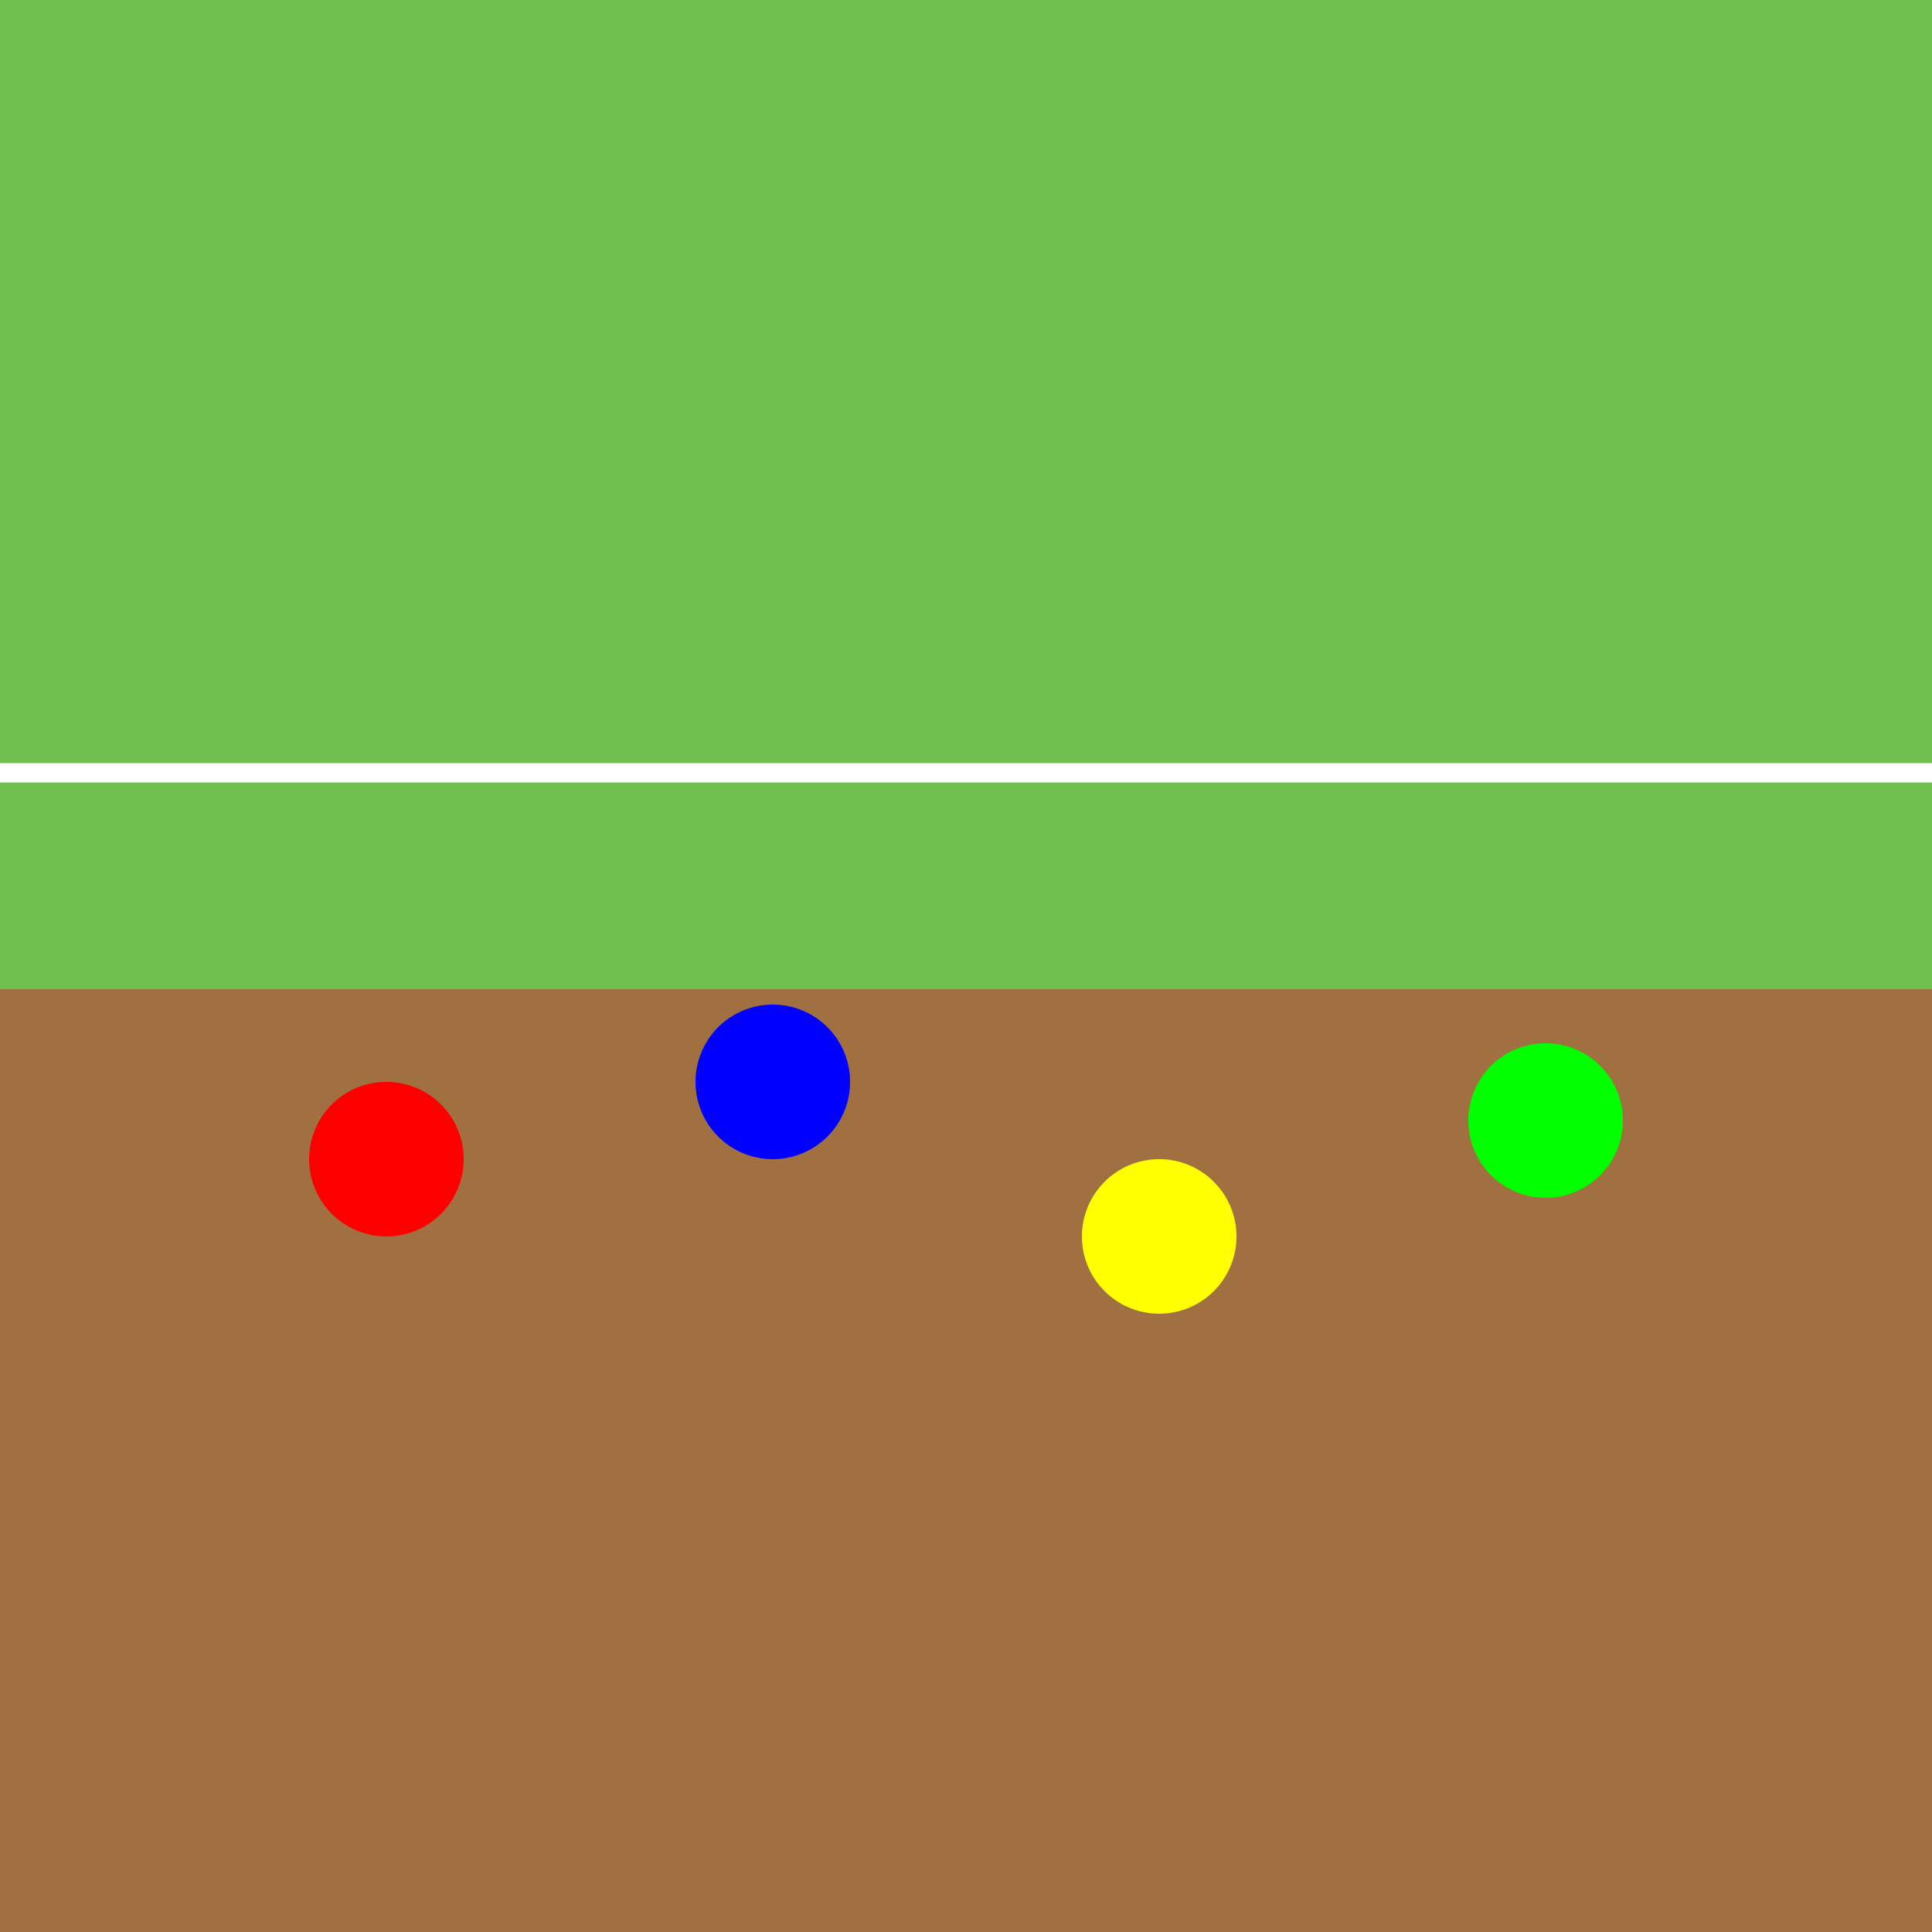
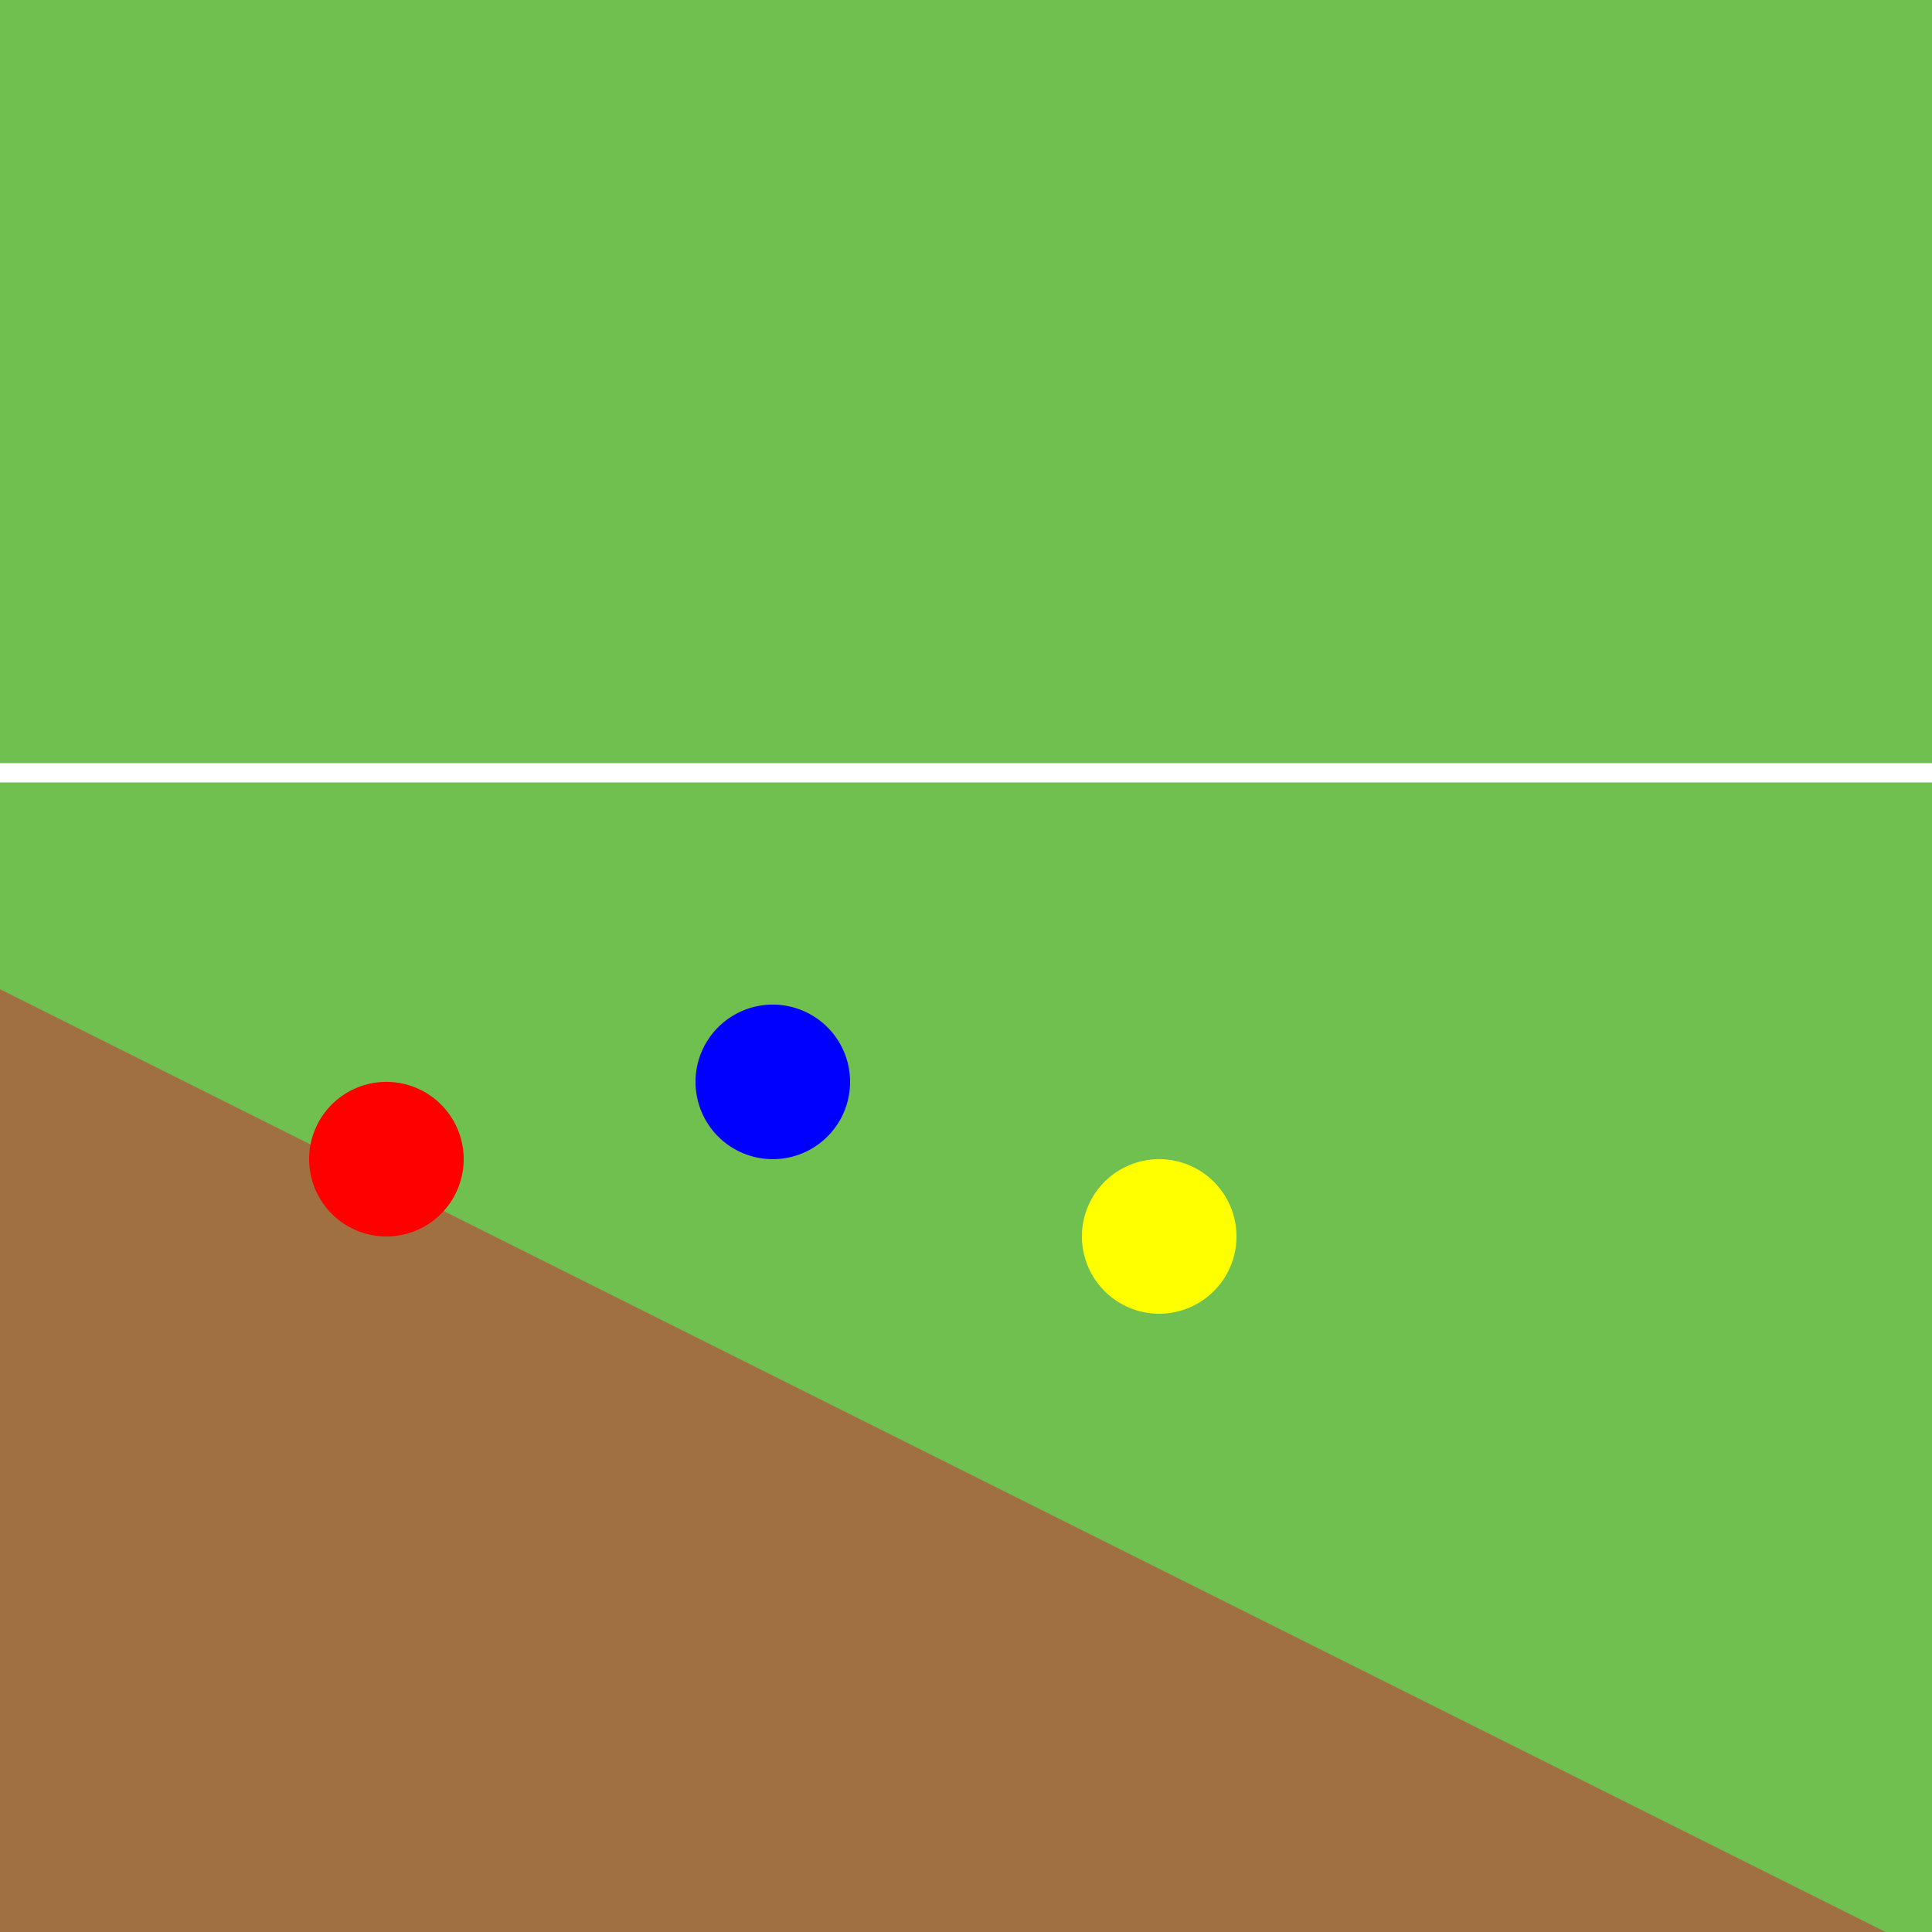
<svg xmlns="http://www.w3.org/2000/svg" width="500" height="500">
  <defs />
  <g>
-     <rect fill="#FFFFFF" stroke="none" x="0" y="0" width="512" height="512" />
    <rect fill="#70c050" stroke="none" x="0" y="0" width="512" height="512" />
-     <path fill="#a07040" stroke="none" paint-order="stroke fill markers" d=" M 0 256 L 512 256 L 512 512 L 0 512 Z" />
+     <path fill="#a07040" stroke="none" paint-order="stroke fill markers" d=" M 0 256 L 512 512 L 0 512 Z" />
    <path fill="#ff0000" stroke="none" paint-order="stroke fill markers" d=" M 120 300 A 20 20 0 1 1 120 299.98" />
    <path fill="#0000ff" stroke="none" paint-order="stroke fill markers" d=" M 220 280 A 20 20 0 1 1 220 279.98" />
    <path fill="#ffff00" stroke="none" paint-order="stroke fill markers" d=" M 320 320 A 20 20 0 1 1 320 319.98" />
-     <path fill="#00ff00" stroke="none" paint-order="stroke fill markers" d=" M 420 290 A 20 20 0 1 1 420 289.98" />
    <path fill="none" stroke="#ffffff" paint-order="fill stroke markers" d=" M 0 200 L 512 200" stroke-miterlimit="10" stroke-width="5" stroke-dasharray="" />
  </g>
</svg>